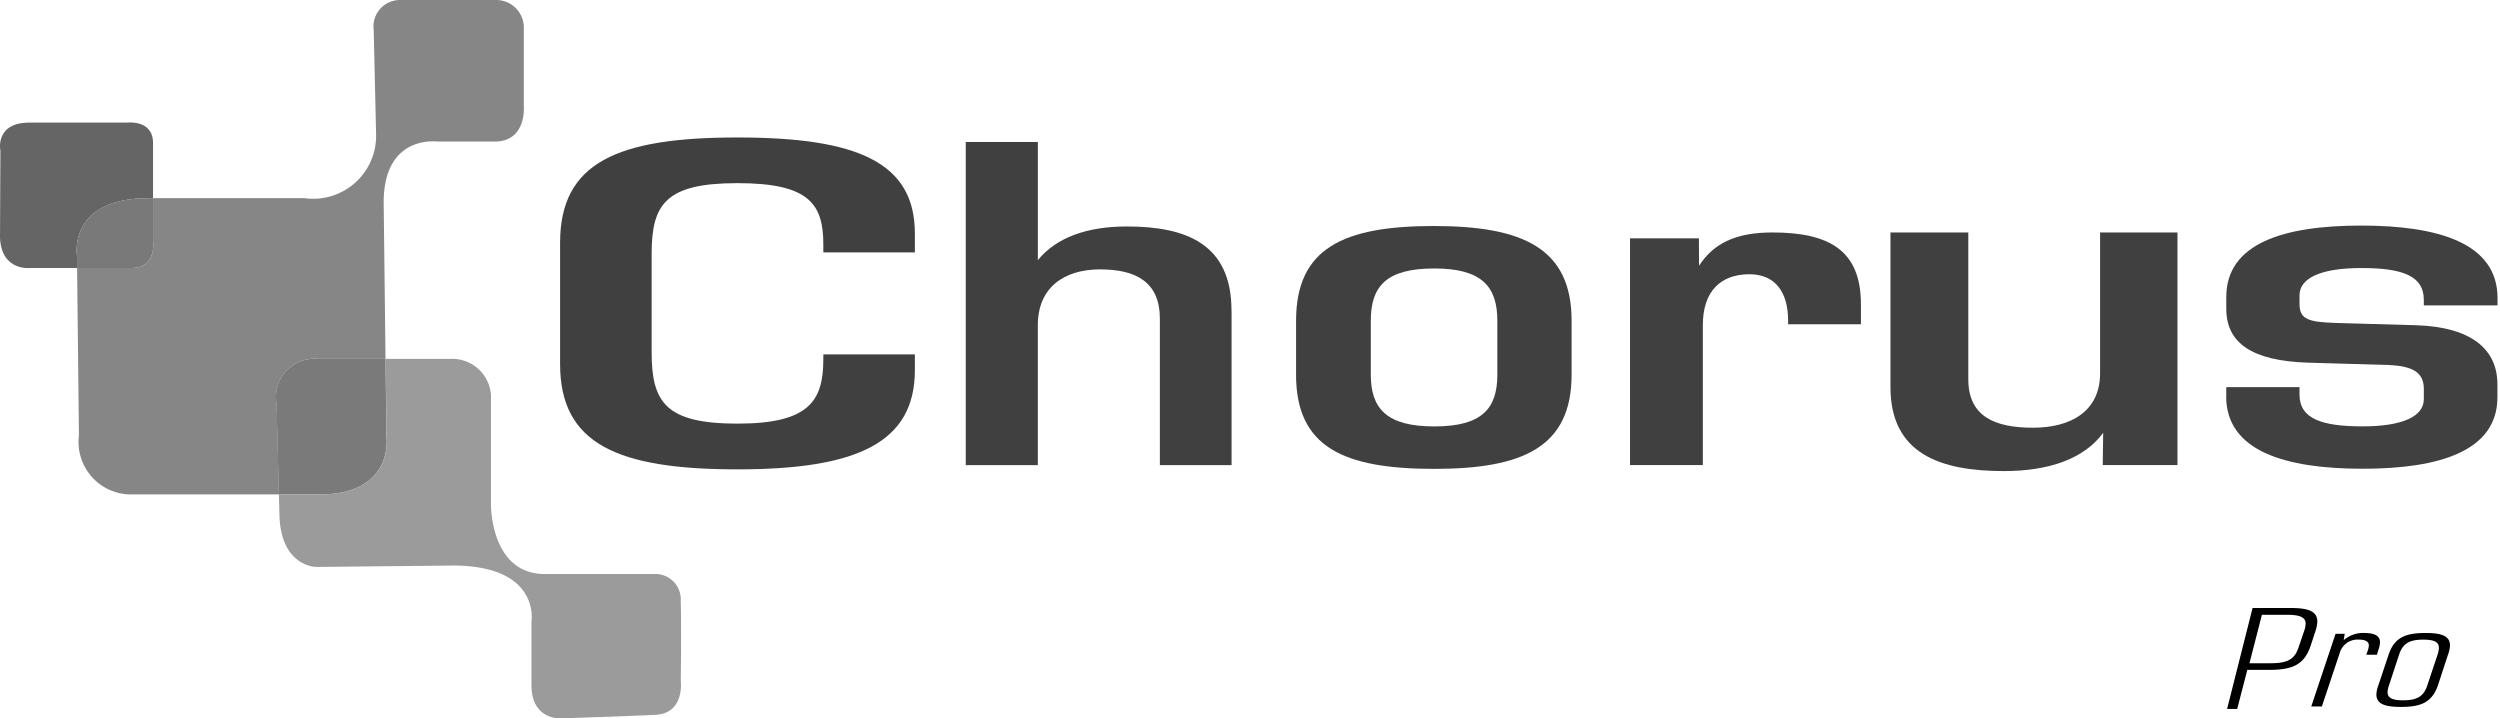
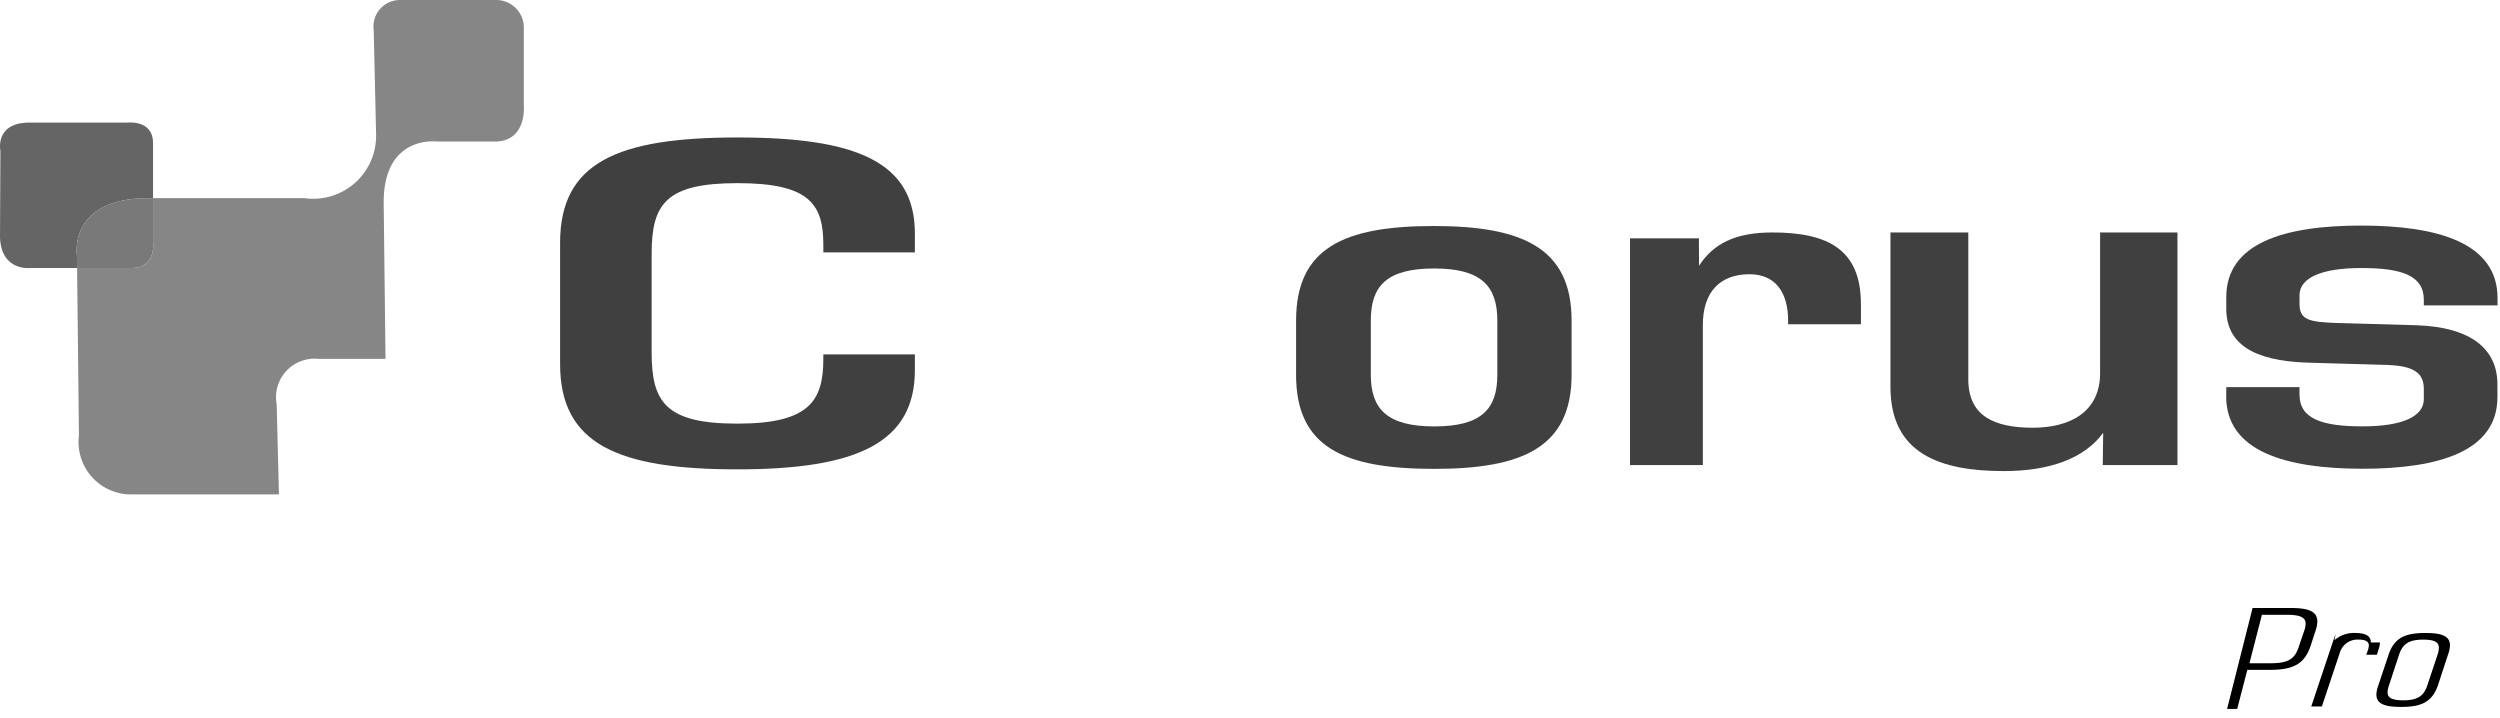
<svg xmlns="http://www.w3.org/2000/svg" width="136" height="39.082" viewBox="0 0 136 39.082">
  <defs>
    <clipPath id="a">
      <rect width="136" height="39.082" fill="none" />
    </clipPath>
  </defs>
  <g clip-path="url(#a)">
    <path d="M138.31,46.255v-6.6c0-4.369,3.124-5.725,9.65-5.725s9.65,1.356,9.65,5.223v1.029h-4.98v-.427c0-2.21-.773-3.34-4.67-3.34s-4.67,1.13-4.67,3.842v5.373c0,2.712.773,3.867,4.67,3.867s4.67-1.23,4.67-3.515v-.251h4.98v.854c0,3.942-3.124,5.4-9.65,5.4s-9.65-1.381-9.65-5.725" transform="translate(-107.841 -26.452)" fill="#404040" />
-     <path d="M252.96,44.231v8.412h-3.9v-7.96c0-2.009-1.307-2.687-3.255-2.687s-3.384.979-3.384,3.038v7.609H238.5V35.066h3.922v6.428c1-1.23,2.666-1.833,4.844-1.833,3.23,0,5.69.954,5.69,4.57" transform="translate(-185.963 -27.341)" fill="#404040" />
    <path d="M320.057,63.9V60.958c0-3.942,2.578-5.147,7.494-5.147,4.837,0,7.494,1.205,7.494,5.147V63.9c0,3.943-2.658,5.123-7.468,5.123-4.943,0-7.521-1.18-7.521-5.123m10.949,0V60.958c0-1.883-.877-2.837-3.428-2.837-2.6,0-3.455.954-3.455,2.837V63.9c0,1.858.877,2.813,3.455,2.813s3.428-.954,3.428-2.813" transform="translate(-249.55 -43.516)" fill="#404040" />
    <path d="M415.1,61.3v1.1h-3.962v-.2c0-1.542-.7-2.52-2.1-2.52-1.554,0-2.538.906-2.538,2.766v7.613h-3.962V57.725h3.747l.008,1.493c.777-1.2,1.968-1.811,3.988-1.811,3,0,4.817.906,4.817,3.892" transform="translate(-313.865 -44.761)" fill="#404040" />
    <path d="M482.453,57.407V70.062h-4.065l.024-1.758c-1.024,1.406-2.934,2.084-5.4,2.084-3.488,0-6.172-.954-6.172-4.57V57.407h4.235v7.985c0,2.009,1.412,2.637,3.515,2.637,2.076,0,3.654-.9,3.654-2.963V57.407Z" transform="translate(-363.999 -44.761)" fill="#404040" />
    <path d="M549.759,64.988v-.5h3.984v.4c0,1.331,1.232,1.733,3.434,1.733s3.329-.553,3.329-1.481v-.552c0-.854-.524-1.255-1.966-1.306l-4.351-.126c-3.014-.1-4.43-1.055-4.43-2.938v-.628c0-2.938,3.145-3.892,7.339-3.892s7.418.954,7.418,3.942v.4h-4.01v-.3c0-1.331-1.206-1.732-3.407-1.732s-3.355.552-3.355,1.481v.477c0,.854.524.979,1.966,1.029l4.4.126c3.014.1,4.4,1.331,4.4,3.214v.7c0,2.938-3.172,3.892-7.339,3.892-4.194,0-7.418-.955-7.418-3.942" transform="translate(-428.65 -43.427)" fill="#404040" />
    <path d="M567.2,150.887a1.788,1.788,0,0,1-.108.533l-.254.776c-.343,1.02-.96,1.318-2.252,1.318h-1.194l-.552,2.125h-.549l1.386-5.49h2.016c.979-.008,1.508.157,1.508.737m-.637.118c0-.321-.255-.486-1-.486h-1.379l-.677,2.635h1.175c1.019,0,1.312-.3,1.508-.894l.284-.839a1.26,1.26,0,0,0,.088-.416" transform="translate(-441.137 -117.073)" />
-     <path d="M586.824,156.821a1.274,1.274,0,0,1-.078.384l-.088.282h-.578l.1-.282a1.091,1.091,0,0,0,.039-.22c0-.212-.176-.321-.568-.321a1,1,0,0,0-1.008.706l-.979,2.933h-.578l1.322-3.953h.5l-.059.345a1.612,1.612,0,0,1,1.087-.392c.6,0,.891.149.891.518" transform="translate(-457.354 -121.87)" />
+     <path d="M586.824,156.821a1.274,1.274,0,0,1-.078.384l-.088.282h-.578l.1-.282a1.091,1.091,0,0,0,.039-.22c0-.212-.176-.321-.568-.321a1,1,0,0,0-1.008.706l-.979,2.933h-.578l1.322-3.953l-.059.345a1.612,1.612,0,0,1,1.087-.392c.6,0,.891.149.891.518" transform="translate(-457.354 -121.87)" />
    <path d="M599.175,159.651a1.629,1.629,0,0,1,.108-.5l.558-1.67c.323-.965.969-1.176,2.007-1.176.813,0,1.332.133,1.332.675a1.671,1.671,0,0,1-.108.5l-.548,1.67c-.333.965-.979,1.176-2.007,1.176-.823,0-1.341-.133-1.341-.675m2.771-.5.558-1.67a1.179,1.179,0,0,0,.069-.376c0-.314-.264-.439-.852-.439-.784,0-1.116.235-1.312.816l-.548,1.67a1.192,1.192,0,0,0-.078.376c0,.314.264.439.852.439.784,0,1.116-.235,1.312-.816" transform="translate(-469.9 -121.87)" />
    <path d="M8.062,34.366h.263v-3c0-1.3-1.428-1.109-1.428-1.109H1.5C-.3,30.311.022,31.8.022,31.8L0,36.522c.084,1.848,1.661,1.643,1.661,1.643H4.194L4.187,37.5s-.513-3.131,3.875-3.131" transform="translate(0 -23.586)" fill="#656565" />
-     <path d="M90.71,101.863a1.385,1.385,0,0,0-1.463-1.54H83.318c-2.964,0-2.926-3.773-2.926-3.773v-5.7A2.112,2.112,0,0,0,78.16,88.62h-3.5l.052,4.268s.411,3.029-3.516,3.106h-2.34l.031,1.211c.115,2.733,2,2.733,2,2.733l7.507-.077c4.7.038,4.2,3.041,4.2,3.041v3.465c0,1.925,1.617,1.809,1.617,1.809s3.5-.115,5.12-.193,1.386-1.848,1.386-1.848.039-2.618,0-4.273" transform="translate(-53.683 -69.096)" fill="#9b9b9b" />
    <path d="M32.159,19.524h3.656l-.1-8.513c0-3.7,2.9-3.311,2.9-3.311h3.234c1.668-.077,1.489-1.95,1.489-1.95V1.592A1.506,1.506,0,0,0,41.8,0H36.559a1.442,1.442,0,0,0-1.386,1.643l.128,5.61a3.423,3.423,0,0,1-3.9,3.526H23.168v2.362S23.38,14.579,22,14.579H19.037l.1,9.11a2.854,2.854,0,0,0,2.8,3.208h8.081l-.124-4.91a2.094,2.094,0,0,1,2.271-2.464" transform="translate(-14.843 0)" fill="#868686" />
    <path d="M23.079,51.3V48.933h-.263c-4.389,0-3.875,3.131-3.875,3.131l.007.668h2.967c1.375,0,1.164-1.437,1.164-1.437" transform="translate(-14.754 -38.153)" fill="#797979" />
-     <path d="M74.2,92.895l-.051-4.268H70.494a2.094,2.094,0,0,0-2.271,2.464L68.346,96h2.339c3.927-.077,3.516-3.106,3.516-3.106" transform="translate(-53.178 -69.103)" fill="#7a7a7a" />
  </g>
</svg>